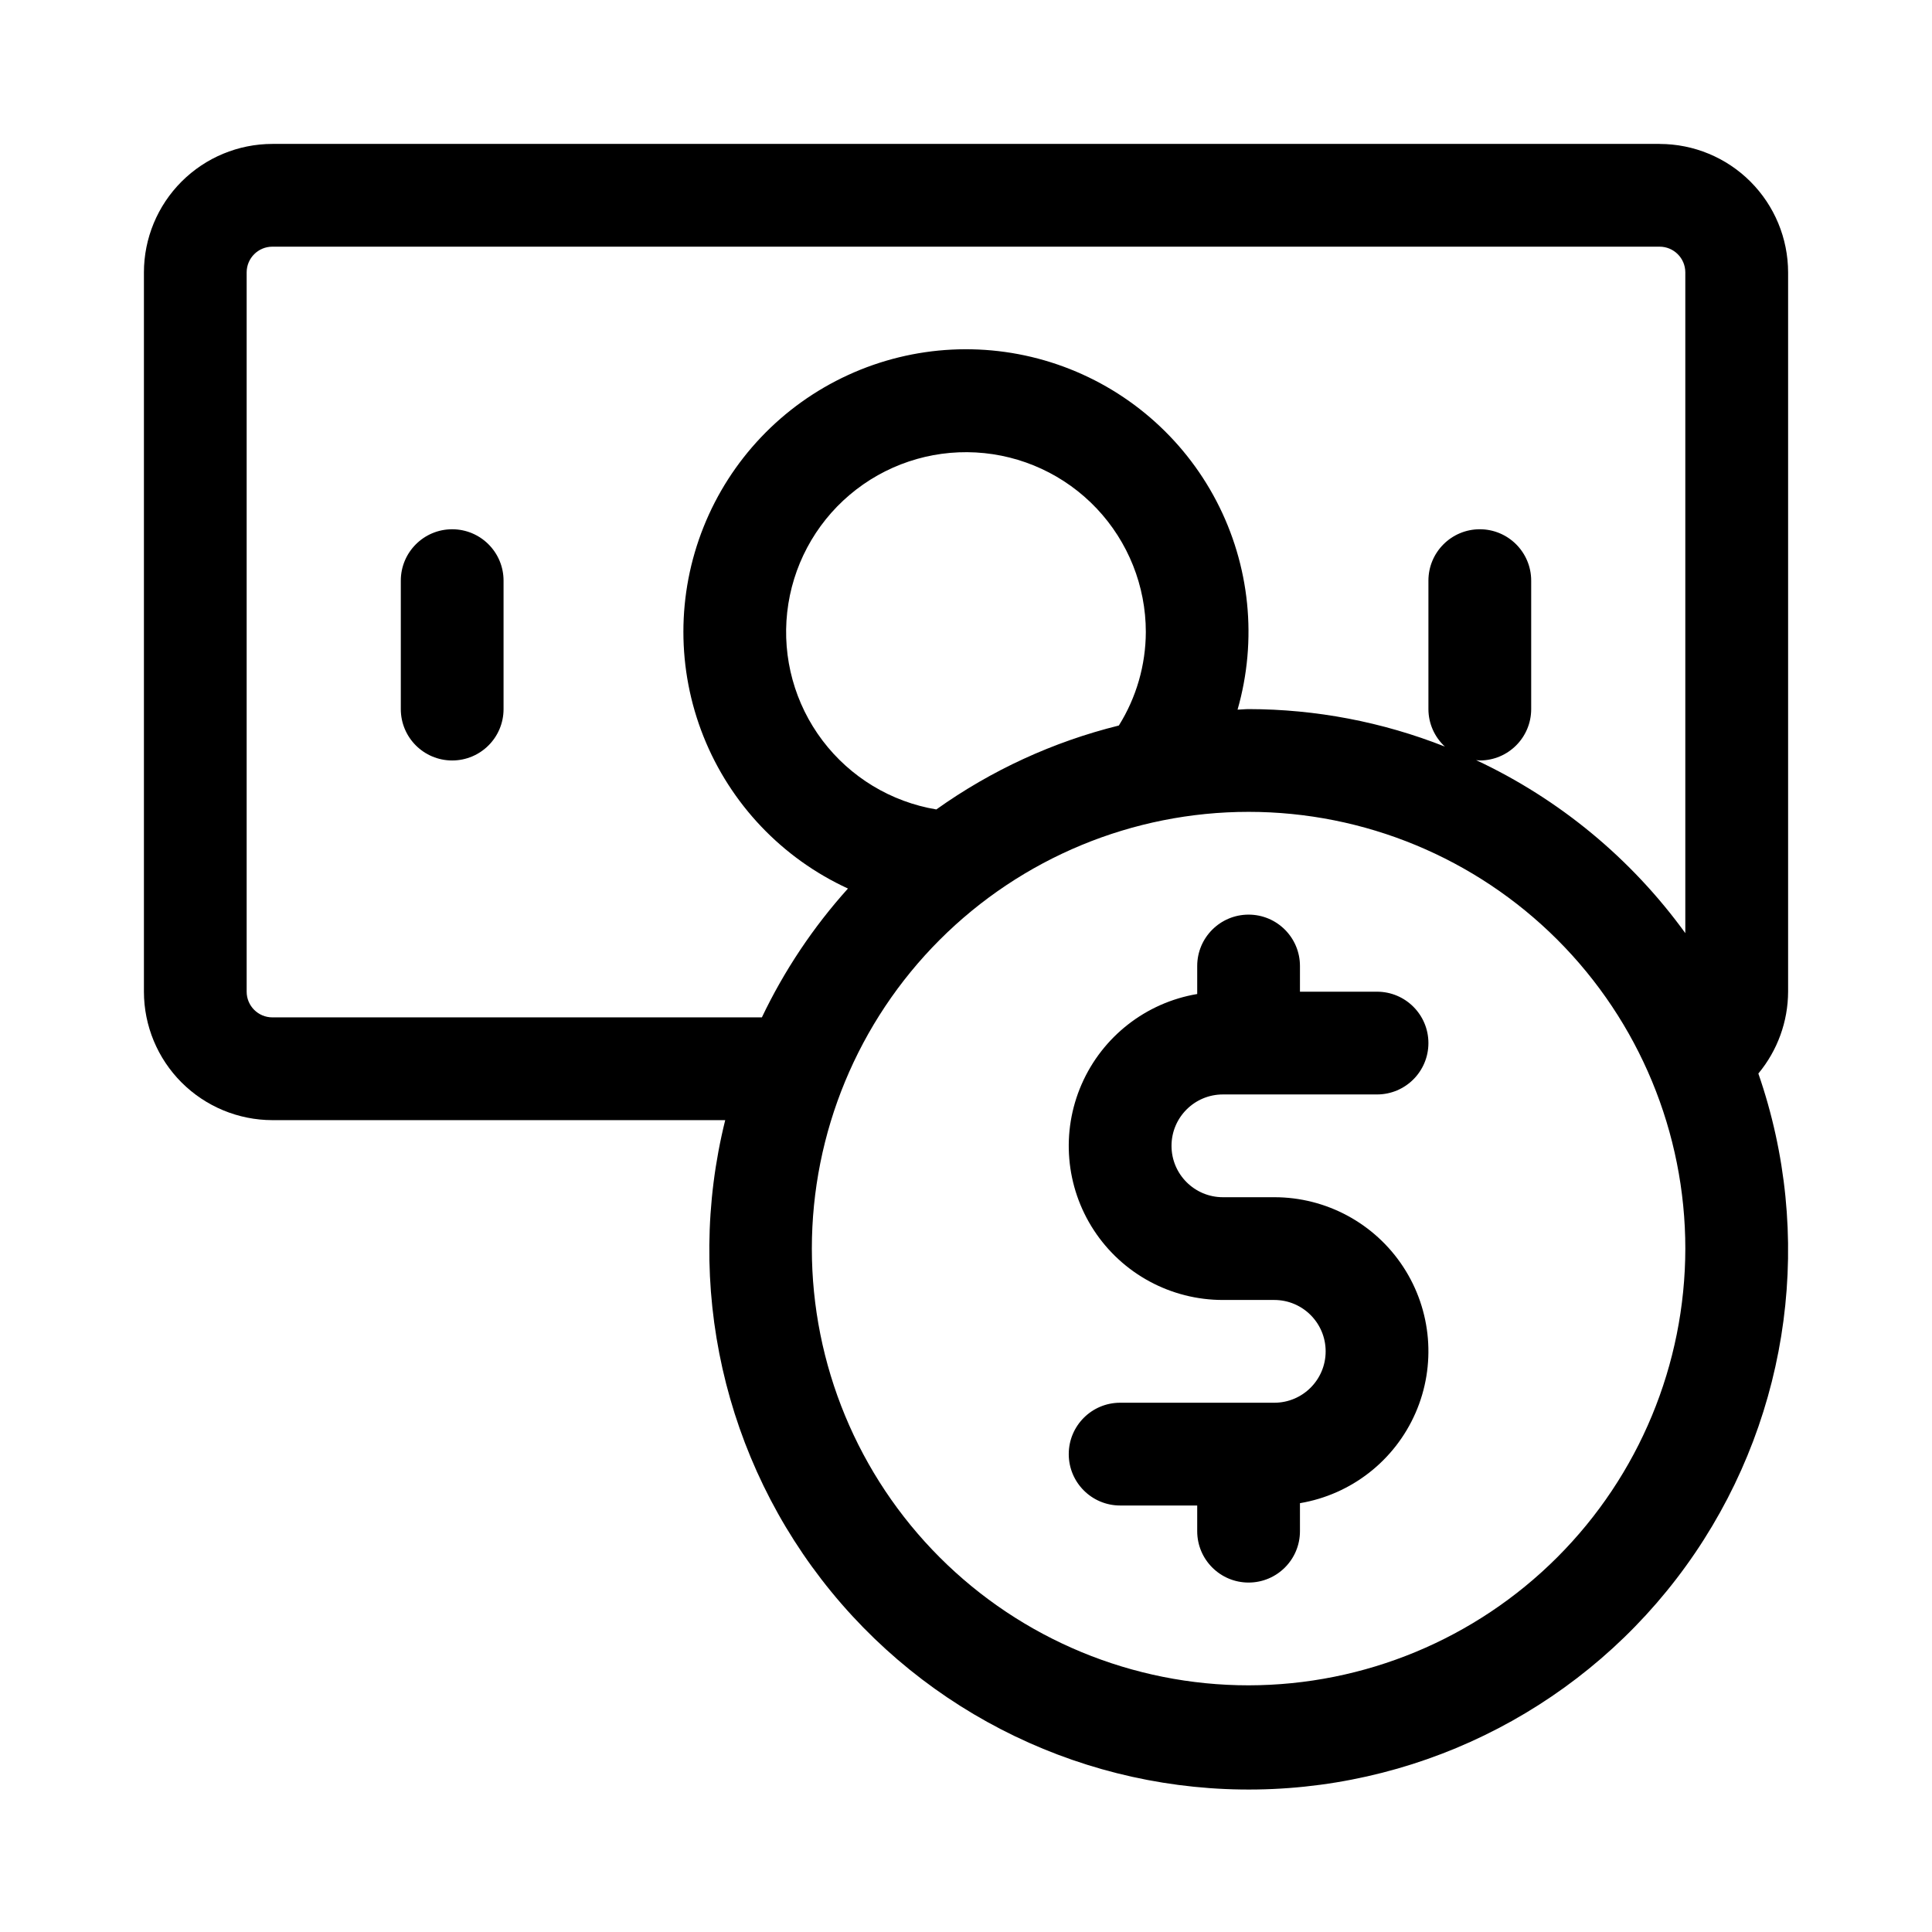
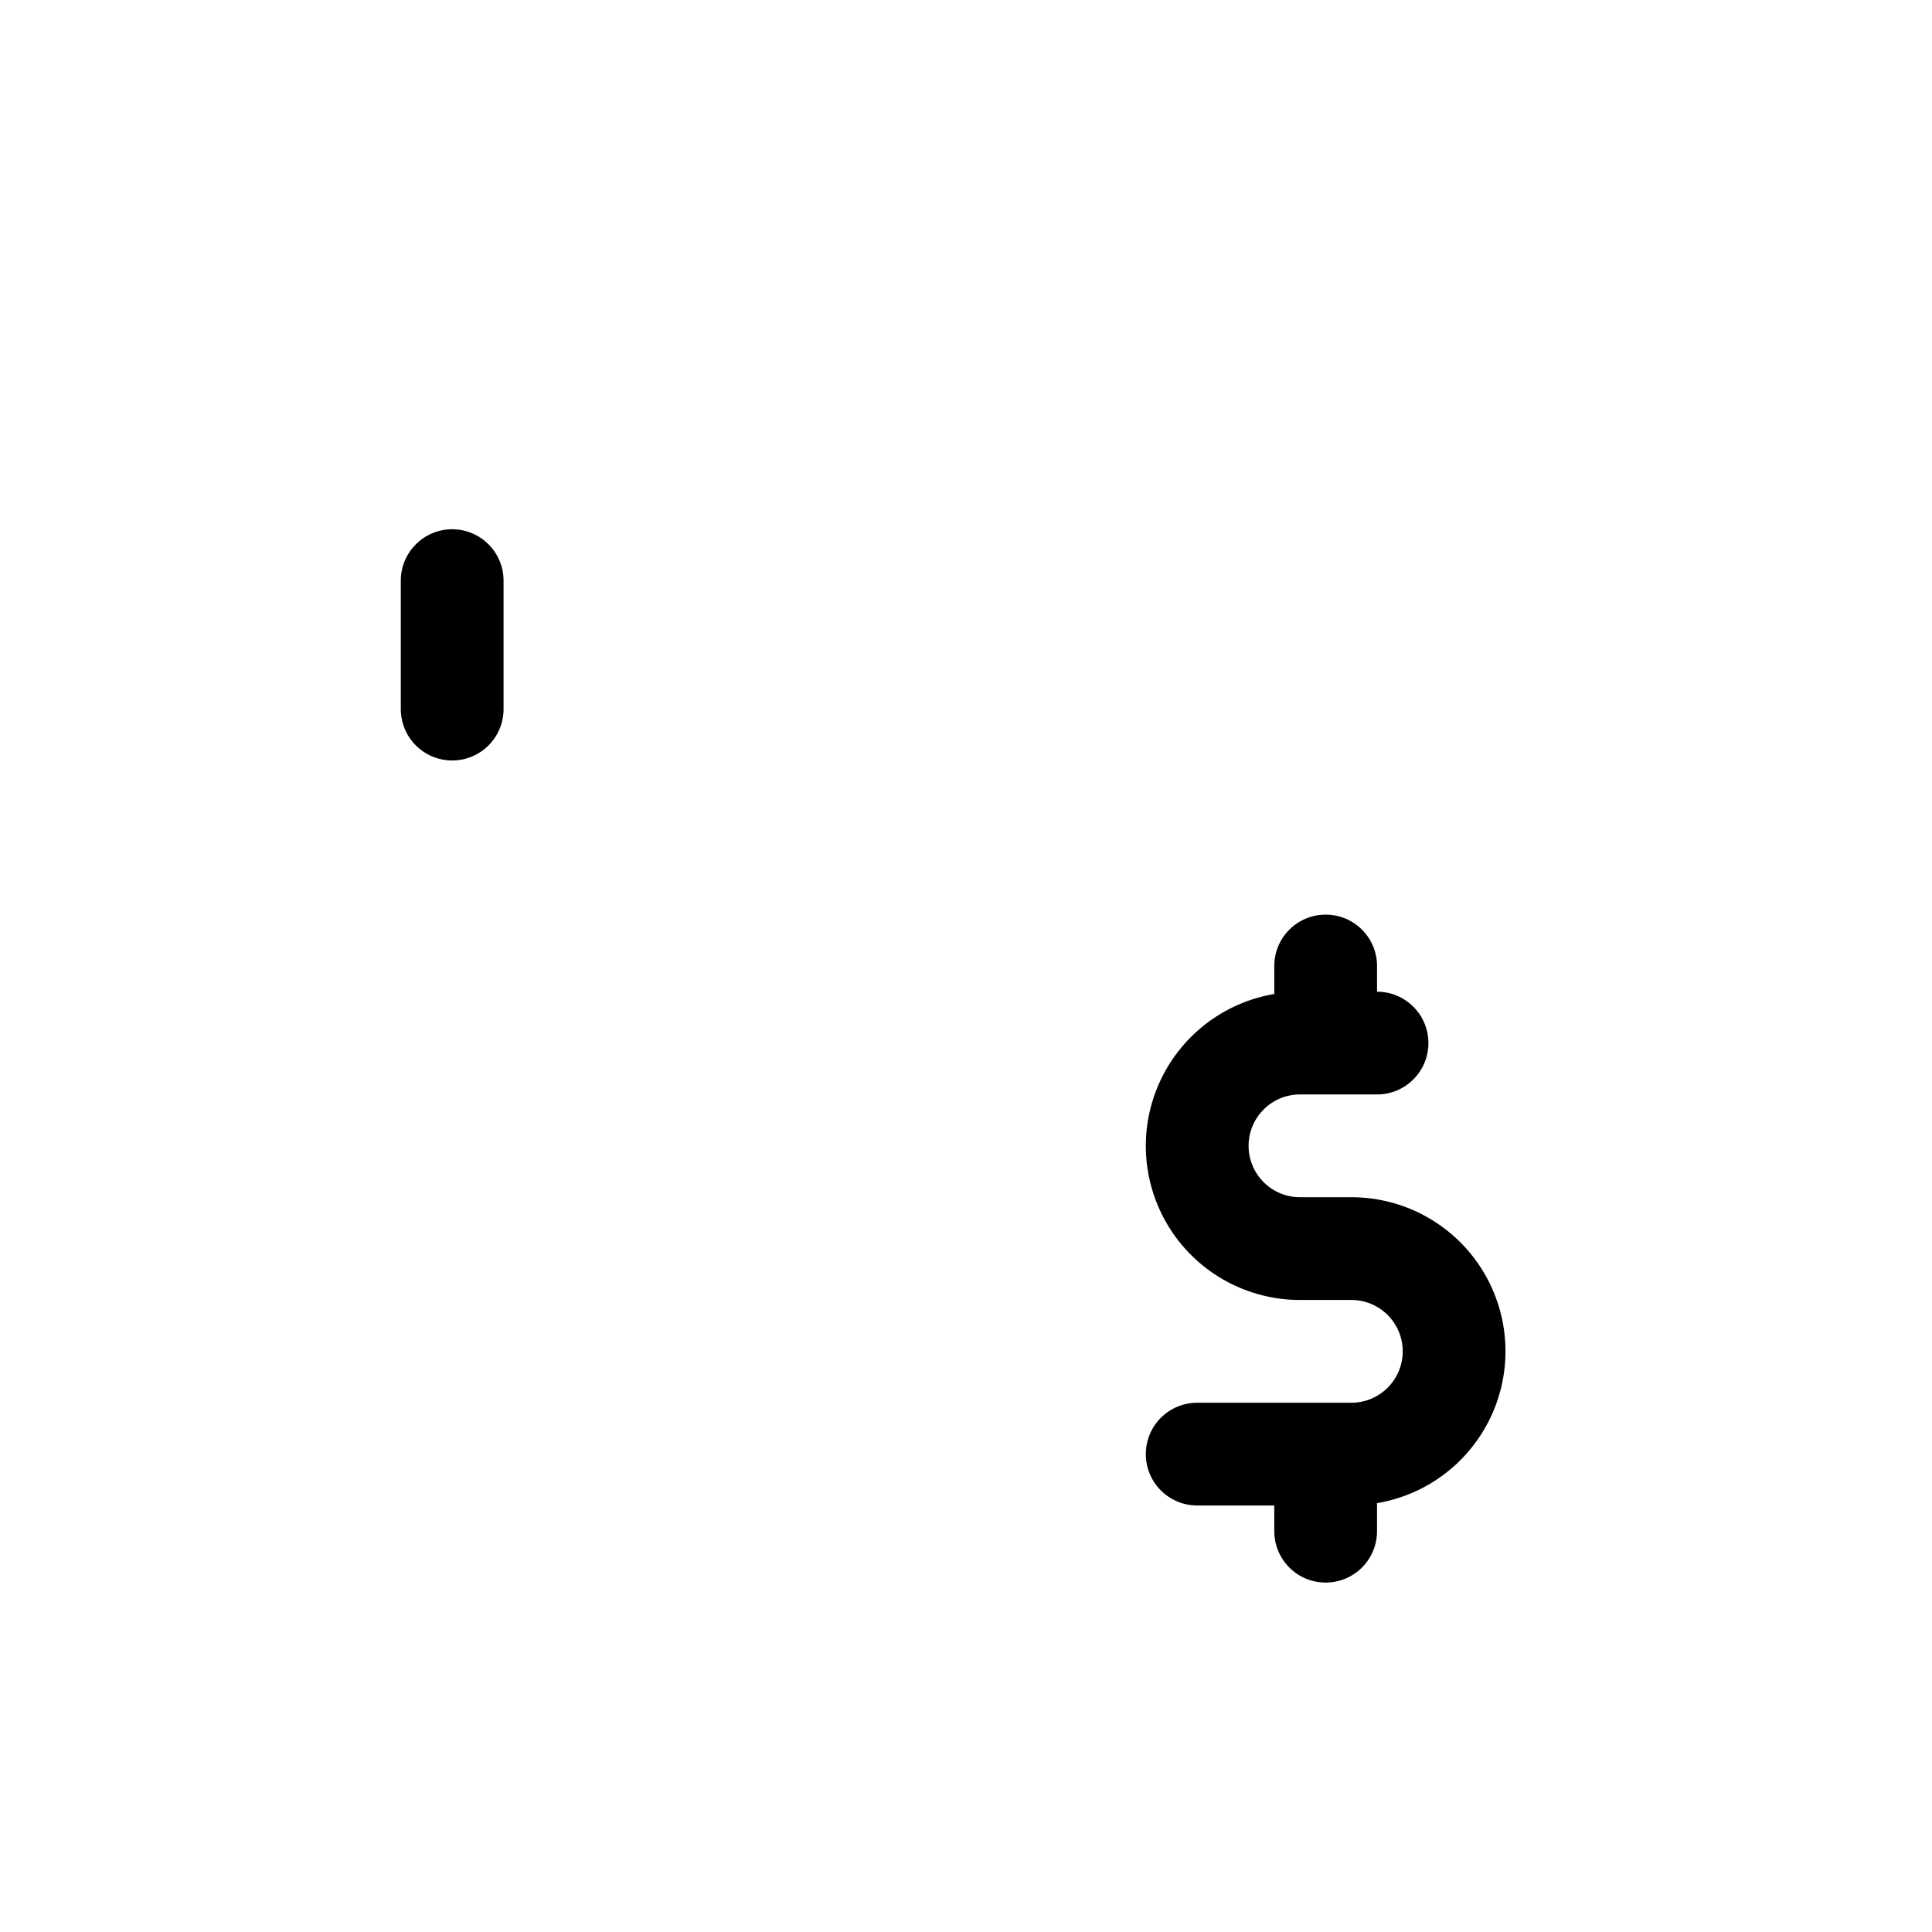
<svg xmlns="http://www.w3.org/2000/svg" fill="#000000" width="800px" height="800px" version="1.1" viewBox="144 144 512 512">
  <g>
-     <path d="m583.82 182.14h-367.64c-9.023 0.008-17.676 3.598-24.059 9.98-6.383 6.383-9.973 15.035-9.98 24.059v190.63c0.008 9.023 3.598 17.676 9.98 24.059 6.383 6.379 15.035 9.969 24.059 9.98h120.01c-10.871 43.781-0.438 90.129 28.148 125.03 28.582 34.898 71.965 54.258 117.03 52.223 45.066-2.035 86.527-25.223 111.85-62.555 25.324-37.336 31.539-84.43 16.766-127.05 5.066-6.094 7.856-13.758 7.883-21.68v-190.63c-0.012-9.023-3.602-17.676-9.984-24.059-6.379-6.383-15.031-9.973-24.059-9.98zm-108.93 408.49c-30.699 0-60.137-12.195-81.844-33.898-21.703-21.707-33.898-51.145-33.898-81.84 0-30.699 12.195-60.137 33.898-81.844 21.707-21.703 51.145-33.898 81.844-33.898 30.695 0 60.133 12.195 81.84 33.898 21.703 21.707 33.898 51.145 33.898 81.844-0.035 30.684-12.238 60.102-33.938 81.801-21.699 21.699-51.117 33.902-81.801 33.938zm-34.383-254.36c-17.379 4.305-33.789 11.848-48.367 22.242-12.02-2.008-22.812-8.543-30.164-18.262-7.352-9.719-10.699-21.887-9.359-33.996 1.344-12.113 7.269-23.25 16.57-31.129 9.297-7.875 21.262-11.891 33.43-11.219 12.168 0.672 23.613 5.977 31.992 14.828 8.375 8.848 13.047 20.57 13.047 32.758-0.031 8.762-2.504 17.344-7.148 24.777zm94.672 9.164c0.332 0.023 0.648 0.098 0.984 0.098 7.519 0 13.617-6.094 13.617-13.613v-34.043c0-7.519-6.098-13.617-13.617-13.617-7.519 0-13.617 6.098-13.617 13.617v34.043c0.004 3.777 1.59 7.383 4.371 9.941-16.566-6.547-34.215-9.922-52.027-9.941-0.988 0-1.941 0.129-2.922 0.148h-0.004c5.293-18.461 3.289-38.25-5.598-55.277-8.883-17.023-23.969-29.984-42.141-36.203-18.168-6.215-38.031-5.215-55.484 2.801-17.453 8.012-31.16 22.422-38.285 40.258-7.129 17.832-7.133 37.719-0.012 55.555 7.121 17.836 20.824 32.254 38.273 40.27-9.203 10.227-16.887 21.727-22.812 34.145h-129.73c-3.758-0.004-6.805-3.047-6.809-6.805v-190.63c0.004-3.758 3.051-6.805 6.809-6.809h367.64c3.758 0.004 6.805 3.051 6.809 6.809v175.11c-14.293-19.742-33.375-35.52-55.449-45.855z" />
    <path d="m263.83 284.26c-7.519 0-13.613 6.098-13.613 13.617v34.043c0 7.519 6.094 13.613 13.613 13.613 7.523 0 13.617-6.094 13.617-13.613v-34.043c0-7.519-6.094-13.617-13.617-13.617z" />
-     <path d="m468.08 434.04h40.848c7.519 0 13.617-6.094 13.617-13.617 0-7.519-6.098-13.613-13.617-13.613h-20.426v-6.809c0-7.523-6.094-13.617-13.613-13.617-7.523 0-13.617 6.094-13.617 13.617v7.422c-13.59 2.289-25.105 11.281-30.625 23.906-5.519 12.625-4.297 27.184 3.25 38.711 7.551 11.531 20.402 18.473 34.184 18.465h13.617c7.519 0 13.613 6.098 13.613 13.617 0 7.519-6.094 13.617-13.613 13.617h-40.852c-7.519 0-13.617 6.098-13.617 13.617s6.098 13.617 13.617 13.617h20.426v6.809c0 7.519 6.094 13.613 13.617 13.613 7.519 0 13.613-6.094 13.613-13.613v-7.426c13.59-2.289 25.105-11.277 30.625-23.906 5.519-12.625 4.297-27.184-3.25-38.711-7.547-11.531-20.402-18.473-34.18-18.465h-13.617c-7.519 0-13.617-6.098-13.617-13.617s6.098-13.617 13.617-13.617z" />
+     <path d="m468.08 434.04h40.848c7.519 0 13.617-6.094 13.617-13.617 0-7.519-6.098-13.613-13.617-13.613v-6.809c0-7.523-6.094-13.617-13.613-13.617-7.523 0-13.617 6.094-13.617 13.617v7.422c-13.59 2.289-25.105 11.281-30.625 23.906-5.519 12.625-4.297 27.184 3.25 38.711 7.551 11.531 20.402 18.473 34.184 18.465h13.617c7.519 0 13.613 6.098 13.613 13.617 0 7.519-6.094 13.617-13.613 13.617h-40.852c-7.519 0-13.617 6.098-13.617 13.617s6.098 13.617 13.617 13.617h20.426v6.809c0 7.519 6.094 13.613 13.617 13.613 7.519 0 13.613-6.094 13.613-13.613v-7.426c13.59-2.289 25.105-11.277 30.625-23.906 5.519-12.625 4.297-27.184-3.25-38.711-7.547-11.531-20.402-18.473-34.18-18.465h-13.617c-7.519 0-13.617-6.098-13.617-13.617s6.098-13.617 13.617-13.617z" />
  </g>
</svg>